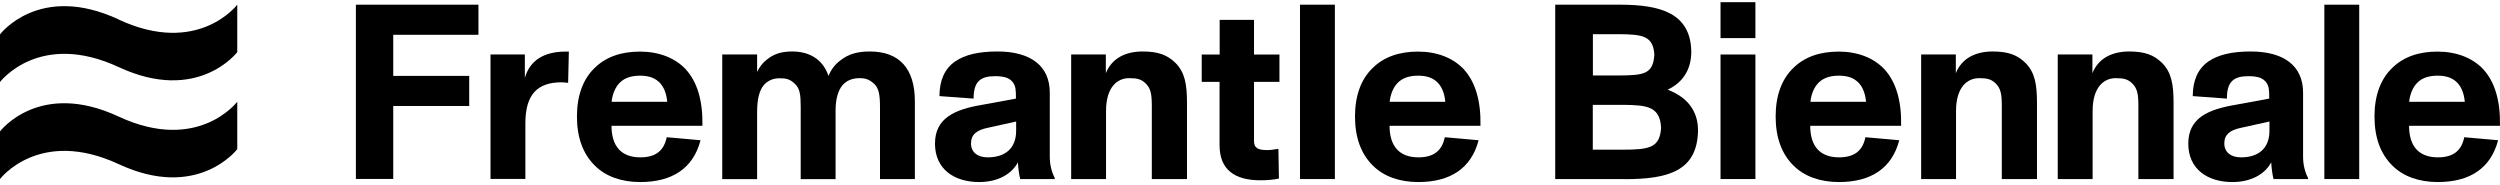
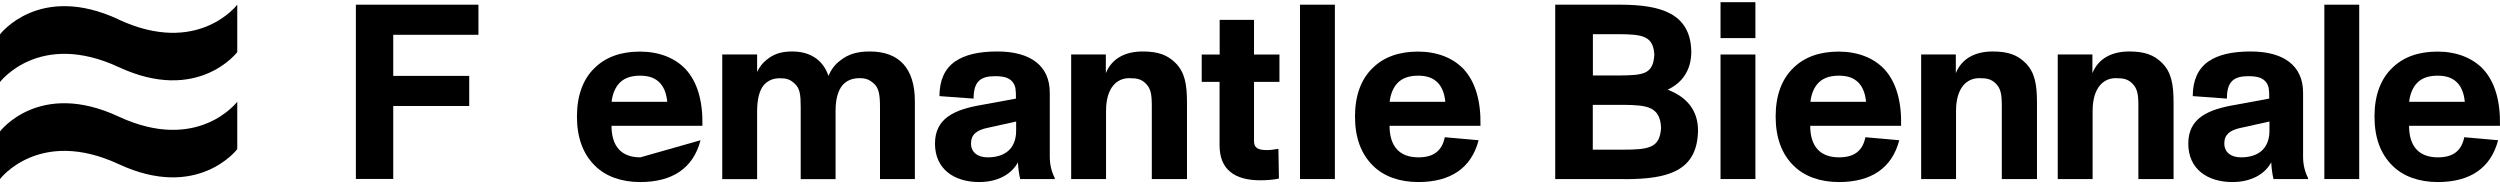
<svg xmlns="http://www.w3.org/2000/svg" width="216" height="16" viewBox="0 0 216 16" fill="none">
  <path d="M10.249 1.679C3.381 -1.514 0 2.97 0 2.97V7.086C0 7.086 3.381 2.611 10.249 5.794C17.1 8.987 20.499 4.503 20.499 4.503V0.405C20.499 0.405 17.118 4.88 10.249 1.688" fill="#000000" />
  <path d="M10.249 10.071C3.381 6.87 0 11.354 0 11.354V15.47C0 15.47 3.381 10.995 10.249 14.178C17.1 17.37 20.499 12.887 20.499 12.887V8.789C20.499 8.789 17.118 13.264 10.249 10.071Z" fill="#000000" />
  <path d="M30.748 0.405H41.338V3.006H33.976V6.557H40.54V9.157H33.976V15.461H30.748V0.405Z" fill="#000000" />
-   <path d="M49.149 4.448L49.086 7.156C48.853 7.138 48.674 7.111 48.53 7.111C46.441 7.111 45.392 8.143 45.392 10.662V15.46H42.379V4.708H45.347V6.735C45.777 5.21 47.006 4.457 48.88 4.457H49.158L49.149 4.448Z" fill="#000000" />
-   <path d="M52.834 10.86C52.834 12.672 53.712 13.595 55.327 13.595C56.681 13.595 57.371 12.995 57.604 11.856L60.527 12.116C59.9 14.528 58.097 15.729 55.318 15.729C53.685 15.729 52.322 15.236 51.399 14.313C50.368 13.3 49.848 11.883 49.848 10.071C49.848 8.26 50.368 6.843 51.372 5.875C52.34 4.924 53.65 4.458 55.291 4.458C56.932 4.458 58.303 4.996 59.227 5.964C60.24 7.058 60.734 8.699 60.689 10.869H52.816L52.834 10.86ZM52.852 8.798H57.649C57.586 8.09 57.371 7.552 57.021 7.166C56.609 6.736 56.071 6.538 55.3 6.538C54.421 6.538 53.793 6.798 53.381 7.336C53.103 7.704 52.905 8.197 52.843 8.798H52.852Z" fill="#000000" />
+   <path d="M52.834 10.86C52.834 12.672 53.712 13.595 55.327 13.595L60.527 12.116C59.9 14.528 58.097 15.729 55.318 15.729C53.685 15.729 52.322 15.236 51.399 14.313C50.368 13.3 49.848 11.883 49.848 10.071C49.848 8.26 50.368 6.843 51.372 5.875C52.34 4.924 53.65 4.458 55.291 4.458C56.932 4.458 58.303 4.996 59.227 5.964C60.24 7.058 60.734 8.699 60.689 10.869H52.816L52.834 10.86ZM52.852 8.798H57.649C57.586 8.09 57.371 7.552 57.021 7.166C56.609 6.736 56.071 6.538 55.3 6.538C54.421 6.538 53.793 6.798 53.381 7.336C53.103 7.704 52.905 8.197 52.843 8.798H52.852Z" fill="#000000" />
  <path d="M79.045 15.469H76.032V9.29C76.032 8.196 75.942 7.632 75.512 7.228C75.1 6.86 74.777 6.753 74.266 6.753C73.62 6.753 73.127 6.968 72.777 7.38C72.392 7.856 72.194 8.582 72.194 9.577V15.478H69.181V9.299C69.181 8.161 69.119 7.623 68.625 7.192C68.213 6.824 67.917 6.762 67.334 6.762C66.796 6.762 66.348 6.959 65.998 7.345C65.612 7.793 65.415 8.573 65.415 9.649V15.478H62.402V4.708H65.415V6.215C65.612 5.802 65.864 5.462 66.213 5.184C66.841 4.663 67.487 4.448 68.455 4.448C70.069 4.448 71.145 5.246 71.576 6.555C71.836 5.973 72.132 5.569 72.634 5.201C73.324 4.663 74.095 4.448 75.153 4.448C77.673 4.448 79.045 5.892 79.045 8.752V15.469Z" fill="#000000" />
  <path d="M91.14 15.469H88.145C88.037 15.02 87.975 14.518 87.948 14.025C87.41 15.038 86.226 15.729 84.594 15.729C82.442 15.729 80.783 14.608 80.783 12.411C80.783 10.214 82.46 9.461 84.854 9.057L87.778 8.519C87.778 7.766 87.76 7.461 87.517 7.12C87.239 6.753 86.827 6.582 85.966 6.582C84.693 6.582 84.119 7.058 84.119 8.519L81.169 8.304C81.169 6.95 81.617 5.937 82.523 5.309C83.366 4.726 84.567 4.448 86.181 4.448C89.024 4.448 90.701 5.677 90.701 7.999V13.532C90.701 14.222 90.853 14.841 91.131 15.379V15.469H91.14ZM87.786 10.501L85.356 11.039C84.388 11.236 83.895 11.622 83.895 12.393C83.895 13.164 84.478 13.595 85.338 13.595C86.827 13.595 87.795 12.841 87.795 11.29V10.492L87.786 10.501Z" fill="#000000" />
  <path d="M102.547 15.469H99.516V9.138C99.516 8.08 99.409 7.614 98.96 7.183C98.593 6.842 98.252 6.753 97.561 6.753C96.548 6.753 95.562 7.506 95.562 9.595V15.469H92.549V4.708H95.544V6.322C96.064 5.031 97.248 4.448 98.727 4.448C100.081 4.448 100.879 4.753 101.588 5.462C102.359 6.26 102.556 7.246 102.556 8.887V15.469H102.547Z" fill="#000000" />
  <path d="M105.379 7.076H103.828V4.709H105.379V1.714H108.347V4.709H110.544V7.076H108.347V12.196C108.347 12.779 108.688 12.967 109.468 12.967C109.746 12.967 110.069 12.923 110.455 12.86L110.5 15.424C110.159 15.514 109.513 15.577 108.903 15.577C106.689 15.577 105.37 14.671 105.37 12.546V7.076H105.379Z" fill="#000000" />
  <path d="M112.32 0.405H115.333V15.47H112.32V0.405Z" fill="#000000" />
  <path d="M120.058 10.86C120.058 12.672 120.937 13.595 122.551 13.595C123.905 13.595 124.596 12.995 124.829 11.856L127.752 12.116C127.124 14.528 125.322 15.729 122.542 15.729C120.91 15.729 119.547 15.236 118.624 14.313C117.592 13.3 117.072 11.883 117.072 10.071C117.072 8.26 117.592 6.843 118.597 5.875C119.565 4.924 120.874 4.458 122.515 4.458C124.156 4.458 125.528 4.996 126.452 5.964C127.465 7.058 127.958 8.699 127.913 10.869H120.031L120.058 10.86ZM120.076 8.798H124.874C124.811 8.09 124.596 7.552 124.246 7.166C123.833 6.736 123.295 6.538 122.524 6.538C121.645 6.538 121.018 6.798 120.605 7.336C120.327 7.704 120.13 8.197 120.067 8.798H120.076Z" fill="#000000" />
  <path d="M140.352 15.47H134.371V0.405H140.056C143.392 0.423 146.082 1.096 146.127 4.476C146.127 6.028 145.374 7.148 144.082 7.749C145.741 8.377 146.71 9.534 146.71 11.282C146.647 14.788 144.127 15.479 140.361 15.479L140.352 15.47ZM137.617 6.521H139.877C141.984 6.503 142.827 6.431 142.935 4.736C142.845 3.104 141.921 2.97 139.904 2.952H137.626V6.521H137.617ZM140.307 9.058H137.617V12.932H140.2C142.522 12.932 143.41 12.762 143.517 11.04C143.428 9.193 142.289 9.085 140.307 9.058Z" fill="#000000" />
  <path d="M148.654 0.189H151.667V3.292H148.654V0.189ZM148.654 4.709H151.667V15.469H148.654V4.709Z" fill="#000000" />
  <path d="M156.402 10.86C156.402 12.672 157.281 13.595 158.895 13.595C160.249 13.595 160.939 12.995 161.172 11.856L164.096 12.116C163.468 14.528 161.666 15.729 158.886 15.729C157.254 15.729 155.891 15.236 154.967 14.313C153.936 13.3 153.416 11.883 153.416 10.071C153.416 8.26 153.936 6.843 154.94 5.875C155.909 4.924 157.218 4.458 158.859 4.458C160.5 4.458 161.872 4.996 162.796 5.964C163.809 7.058 164.302 8.699 164.257 10.869H156.375L156.402 10.86ZM156.429 8.798H161.226C161.164 8.09 160.948 7.552 160.599 7.166C160.186 6.736 159.648 6.538 158.877 6.538C157.998 6.538 157.37 6.798 156.958 7.336C156.68 7.704 156.483 8.197 156.42 8.798H156.429Z" fill="#000000" />
  <path d="M175.986 15.469H172.956V9.138C172.956 8.08 172.848 7.614 172.4 7.183C172.032 6.842 171.691 6.753 171.001 6.753C169.988 6.753 169.001 7.506 169.001 9.595V15.469H165.988V4.708H168.983V6.322C169.503 5.031 170.687 4.448 172.167 4.448C173.521 4.448 174.319 4.753 175.027 5.462C175.798 6.26 175.995 7.246 175.995 8.887V15.469H175.986Z" fill="#000000" />
  <path d="M187.787 15.469H184.756V9.138C184.756 8.08 184.649 7.614 184.2 7.183C183.833 6.842 183.492 6.753 182.802 6.753C181.788 6.753 180.802 7.506 180.802 9.595V15.469H177.789V4.708H180.784V6.322C181.304 5.031 182.488 4.448 183.967 4.448C185.321 4.448 186.119 4.753 186.828 5.462C187.599 6.26 187.796 7.246 187.796 8.887V15.469H187.787Z" fill="#000000" />
  <path d="M199.425 15.469H196.43C196.323 15.02 196.26 14.518 196.233 14.025C195.695 15.038 194.511 15.729 192.879 15.729C190.727 15.729 189.068 14.608 189.068 12.411C189.068 10.214 190.745 9.461 193.139 9.057L196.063 8.519C196.063 7.766 196.045 7.461 195.803 7.12C195.525 6.753 195.112 6.582 194.251 6.582C192.978 6.582 192.404 7.058 192.404 8.519L189.454 8.304C189.454 6.95 189.902 5.937 190.808 5.309C191.651 4.726 192.852 4.448 194.466 4.448C197.309 4.448 198.986 5.677 198.986 7.999V13.532C198.986 14.222 199.138 14.841 199.416 15.379V15.469H199.425ZM196.072 10.501L193.642 11.039C192.673 11.236 192.18 11.622 192.18 12.393C192.18 13.164 192.763 13.595 193.624 13.595C195.112 13.595 196.081 12.841 196.081 11.29V10.492L196.072 10.501Z" fill="#000000" />
  <path d="M200.824 0.405H203.837V15.47H200.824V0.405Z" fill="#000000" />
  <path d="M208.142 10.86C208.142 12.672 209.021 13.595 210.635 13.595C211.989 13.595 212.68 12.995 212.913 11.856L215.836 12.116C215.208 14.528 213.406 15.729 210.626 15.729C208.994 15.729 207.631 15.236 206.708 14.313C205.676 13.3 205.156 11.883 205.156 10.071C205.156 8.26 205.676 6.843 206.681 5.875C207.649 4.924 208.958 4.458 210.599 4.458C212.24 4.458 213.612 4.996 214.536 5.964C215.549 7.058 216.042 8.699 215.997 10.869H208.115L208.142 10.86ZM208.16 8.798H212.958C212.895 8.09 212.68 7.552 212.33 7.166C211.917 6.736 211.379 6.538 210.608 6.538C209.729 6.538 209.102 6.798 208.689 7.336C208.411 7.704 208.214 8.197 208.151 8.798H208.16Z" fill="#000000" />
</svg>